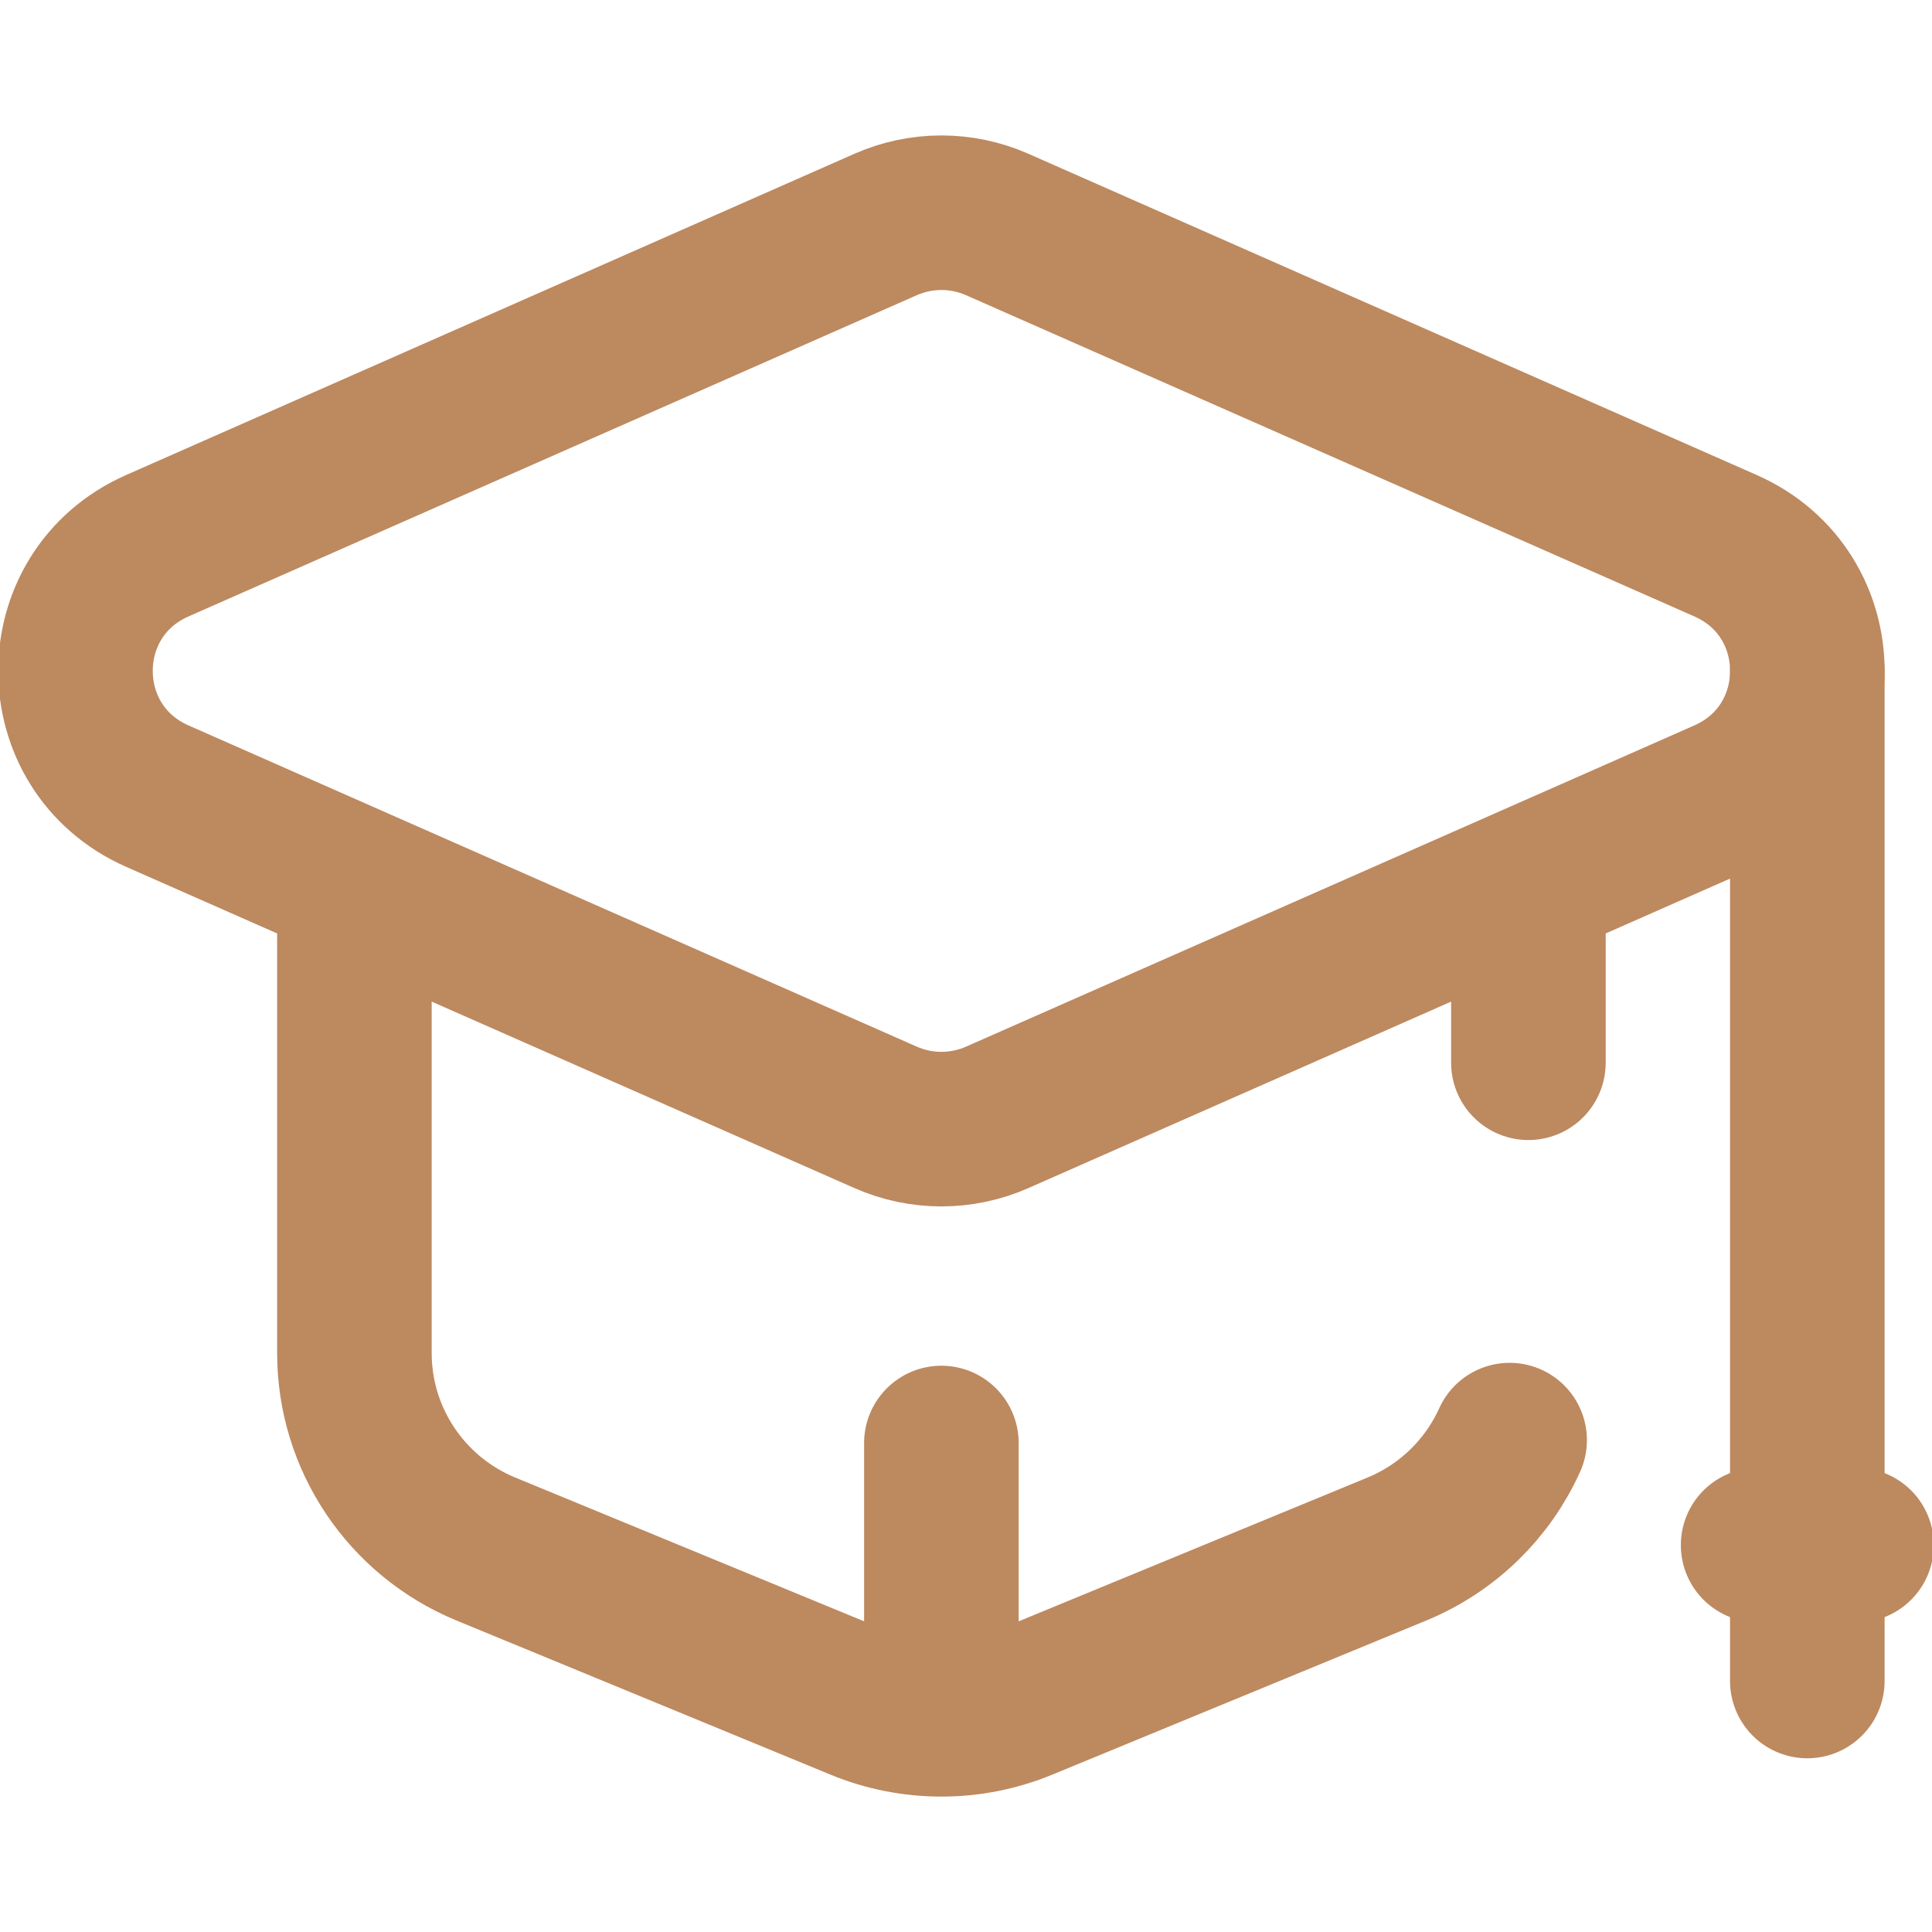
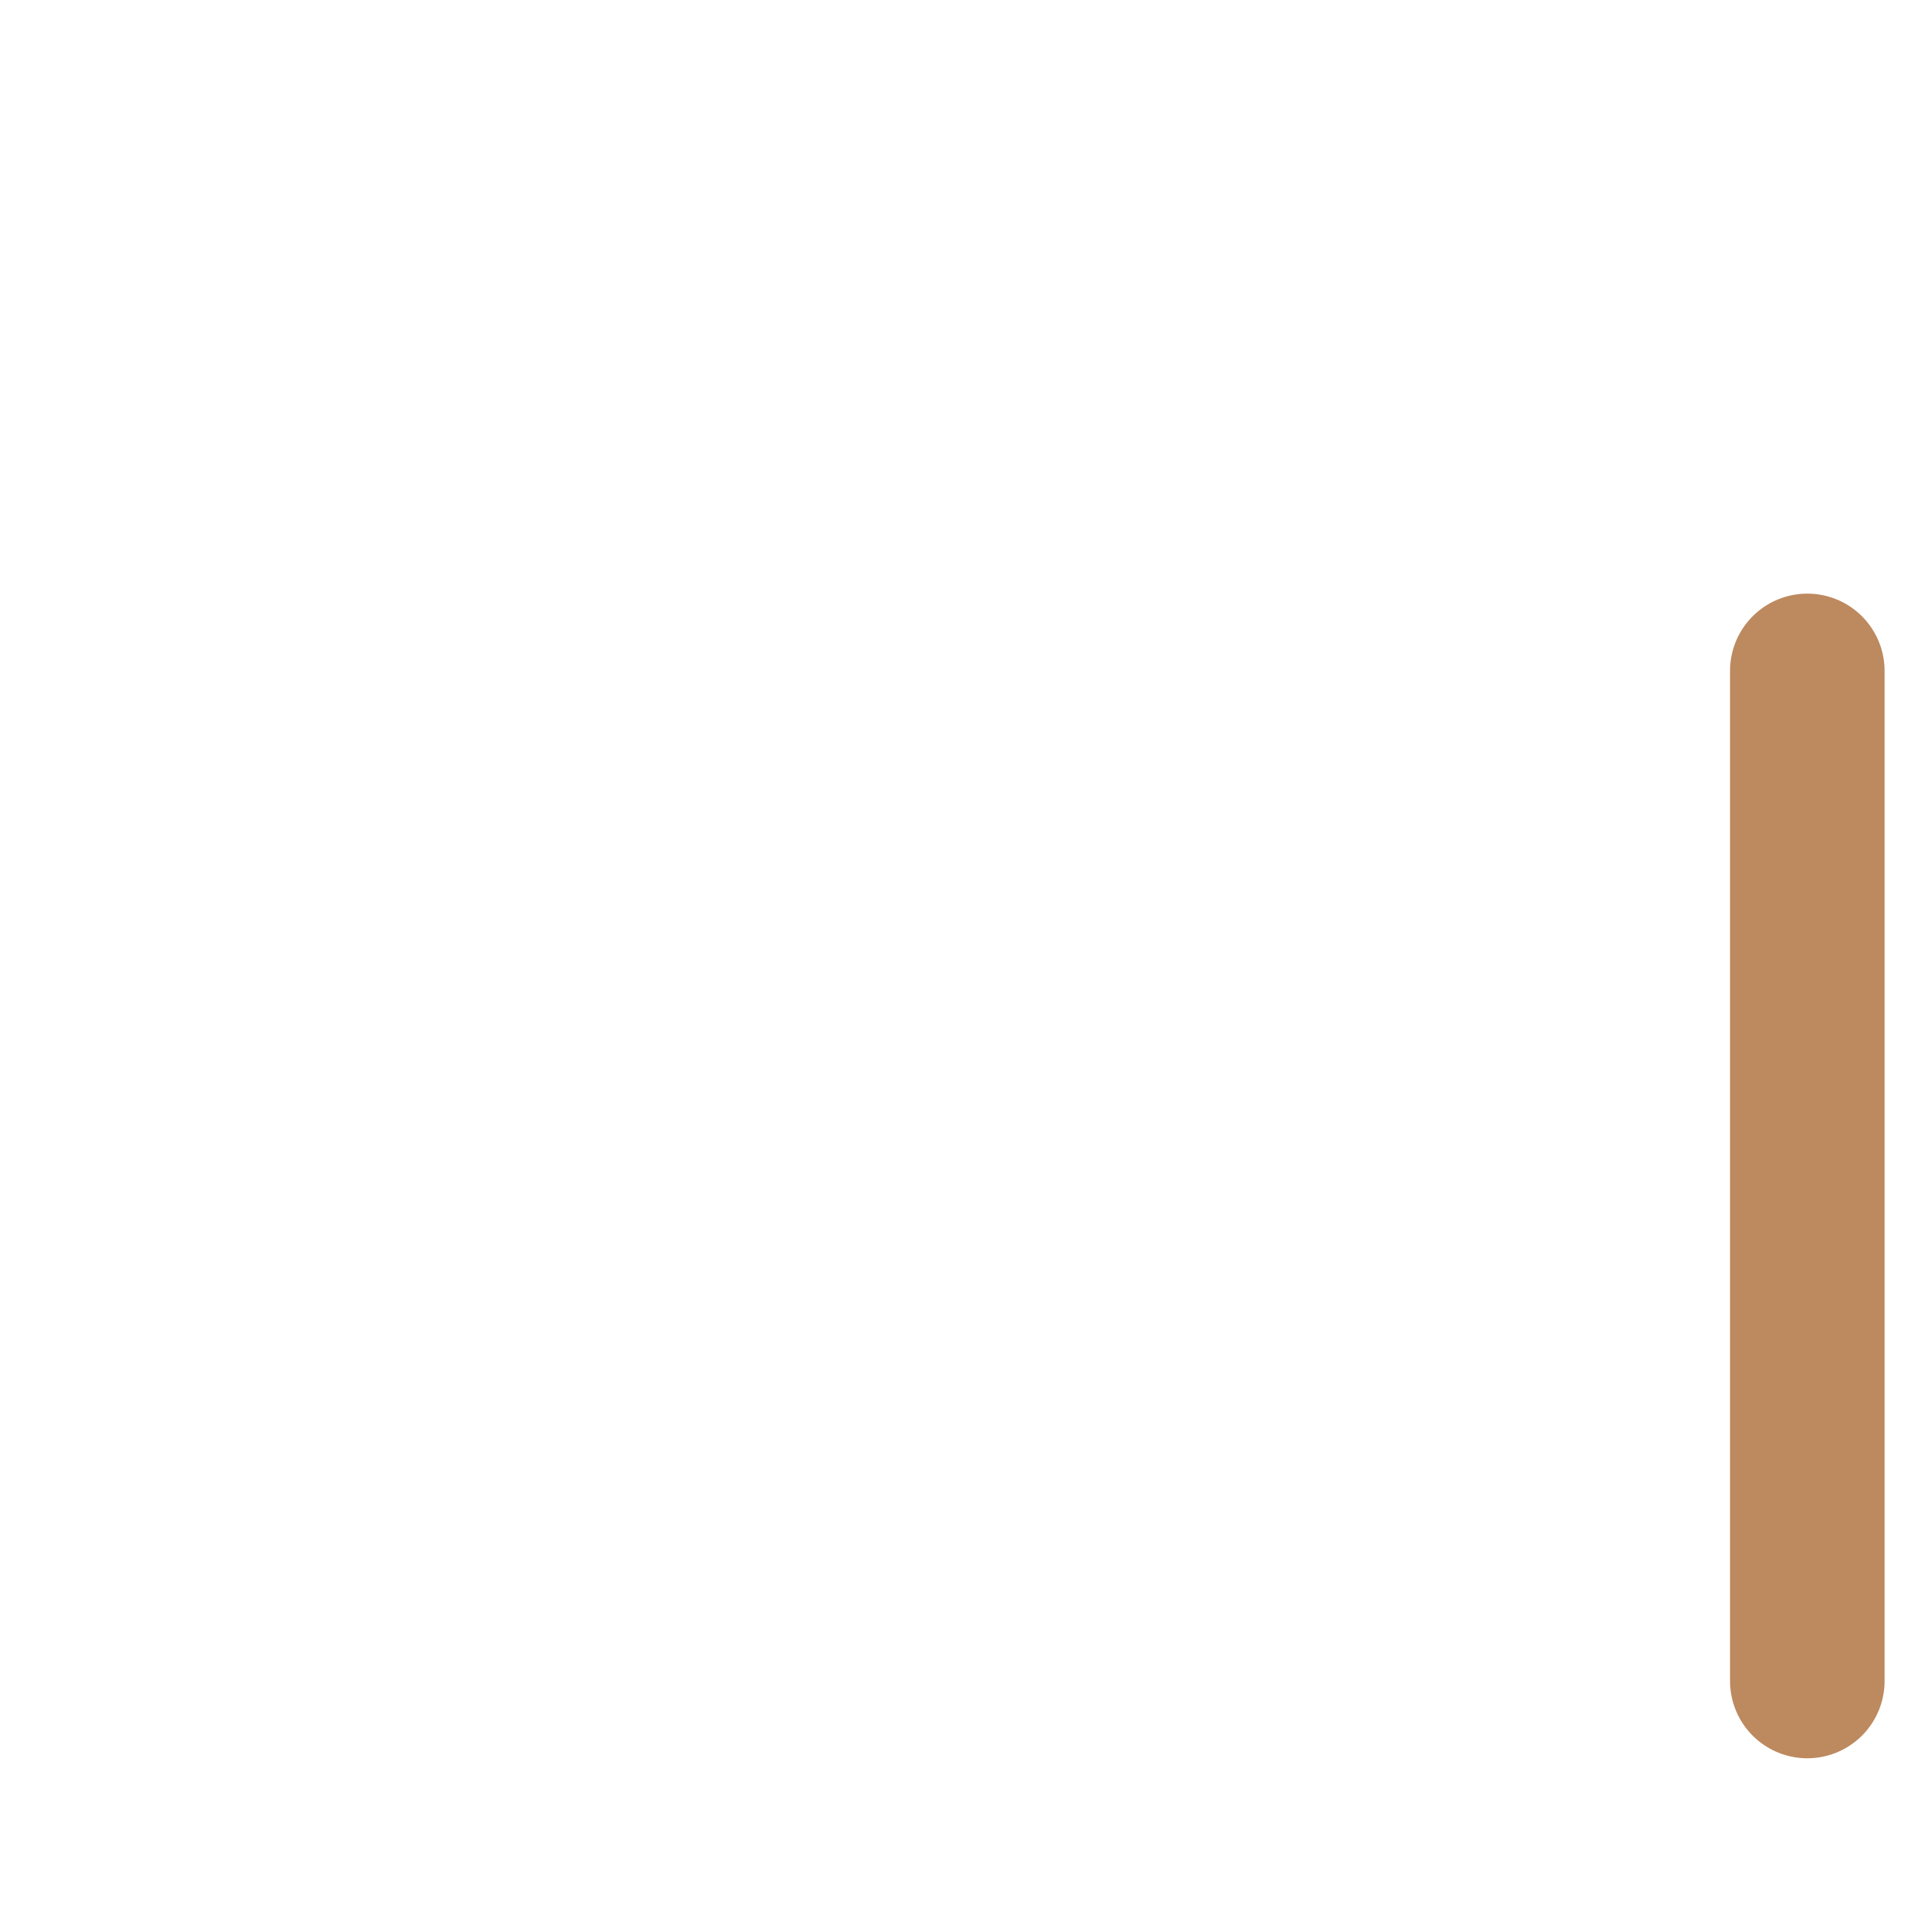
<svg xmlns="http://www.w3.org/2000/svg" width="50" height="50" viewBox="0 0 50 50" fill="none">
  <g clip-path="url(#clip0_255_1005)">
-     <path d="M22.921 28.918L4.072 20.604C1.247 19.358 1.247 15.368 4.072 14.123L22.921 5.809C23.84 5.404 24.887 5.404 25.806 5.809L44.656 14.123C47.48 15.368 47.48 19.358 44.656 20.604L25.806 28.918C24.887 29.323 23.84 29.323 22.921 28.918Z" stroke="#BD895F" stroke-width="4" stroke-miterlimit="10" stroke-linecap="round" stroke-linejoin="round" />
    <path d="M46.773 17.363V43.504" stroke="#BD895F" stroke-width="4" stroke-miterlimit="10" stroke-linecap="round" stroke-linejoin="round" />
-     <path d="M45.5 39.987H48.046" stroke="#BD895F" stroke-width="4" stroke-miterlimit="10" stroke-linecap="round" stroke-linejoin="round" />
-     <path d="M9.172 23.332V35.019C9.172 37.239 10.515 39.24 12.575 40.089L22.254 44.078C23.604 44.635 25.122 44.635 26.472 44.078L36.151 40.089C37.475 39.543 38.504 38.52 39.069 37.27" stroke="#BD895F" stroke-width="4" stroke-miterlimit="10" stroke-linecap="round" stroke-linejoin="round" />
-     <path d="M39.555 27.504V23.332" stroke="#BD895F" stroke-width="4" stroke-miterlimit="10" stroke-linecap="round" stroke-linejoin="round" />
-     <path d="M24.363 37.345V44.078" stroke="#BD895F" stroke-width="4" stroke-miterlimit="10" stroke-linecap="round" stroke-linejoin="round" />
  </g>
  <defs>
    <clipPath id="clip0_255_1005">
      <rect width="50" height="50" fill="white" />
    </clipPath>
  </defs>
</svg>